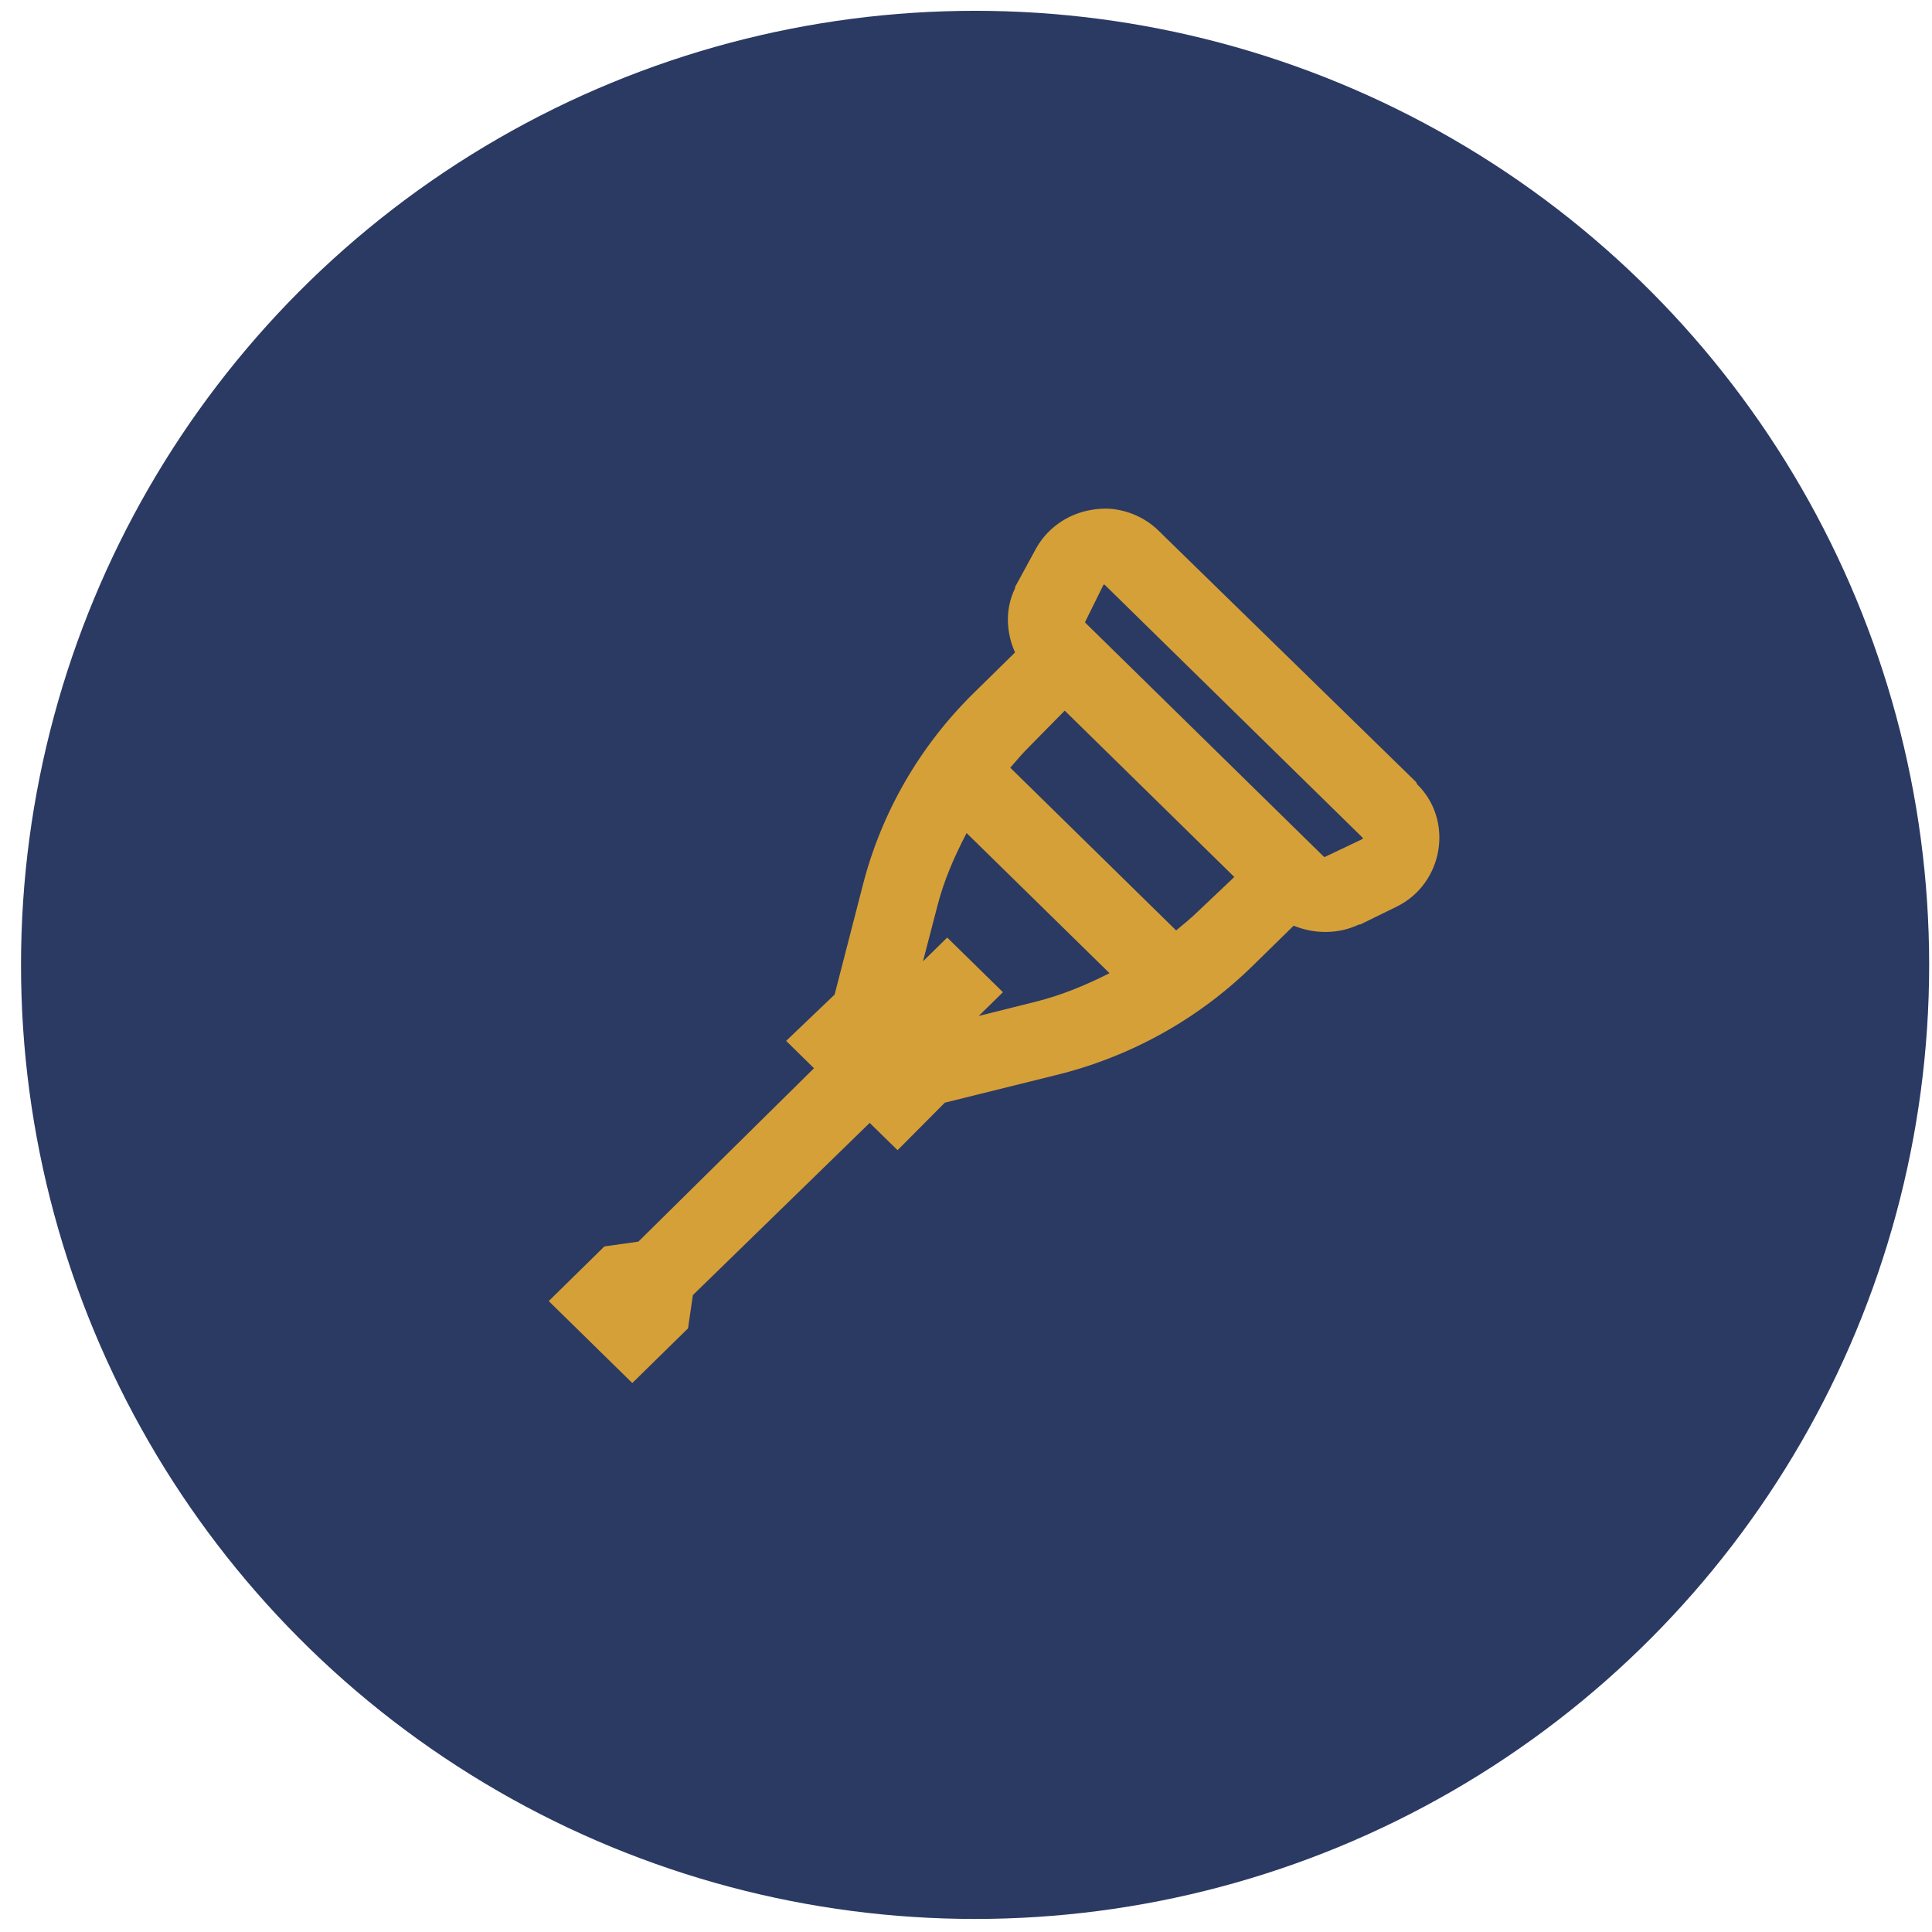
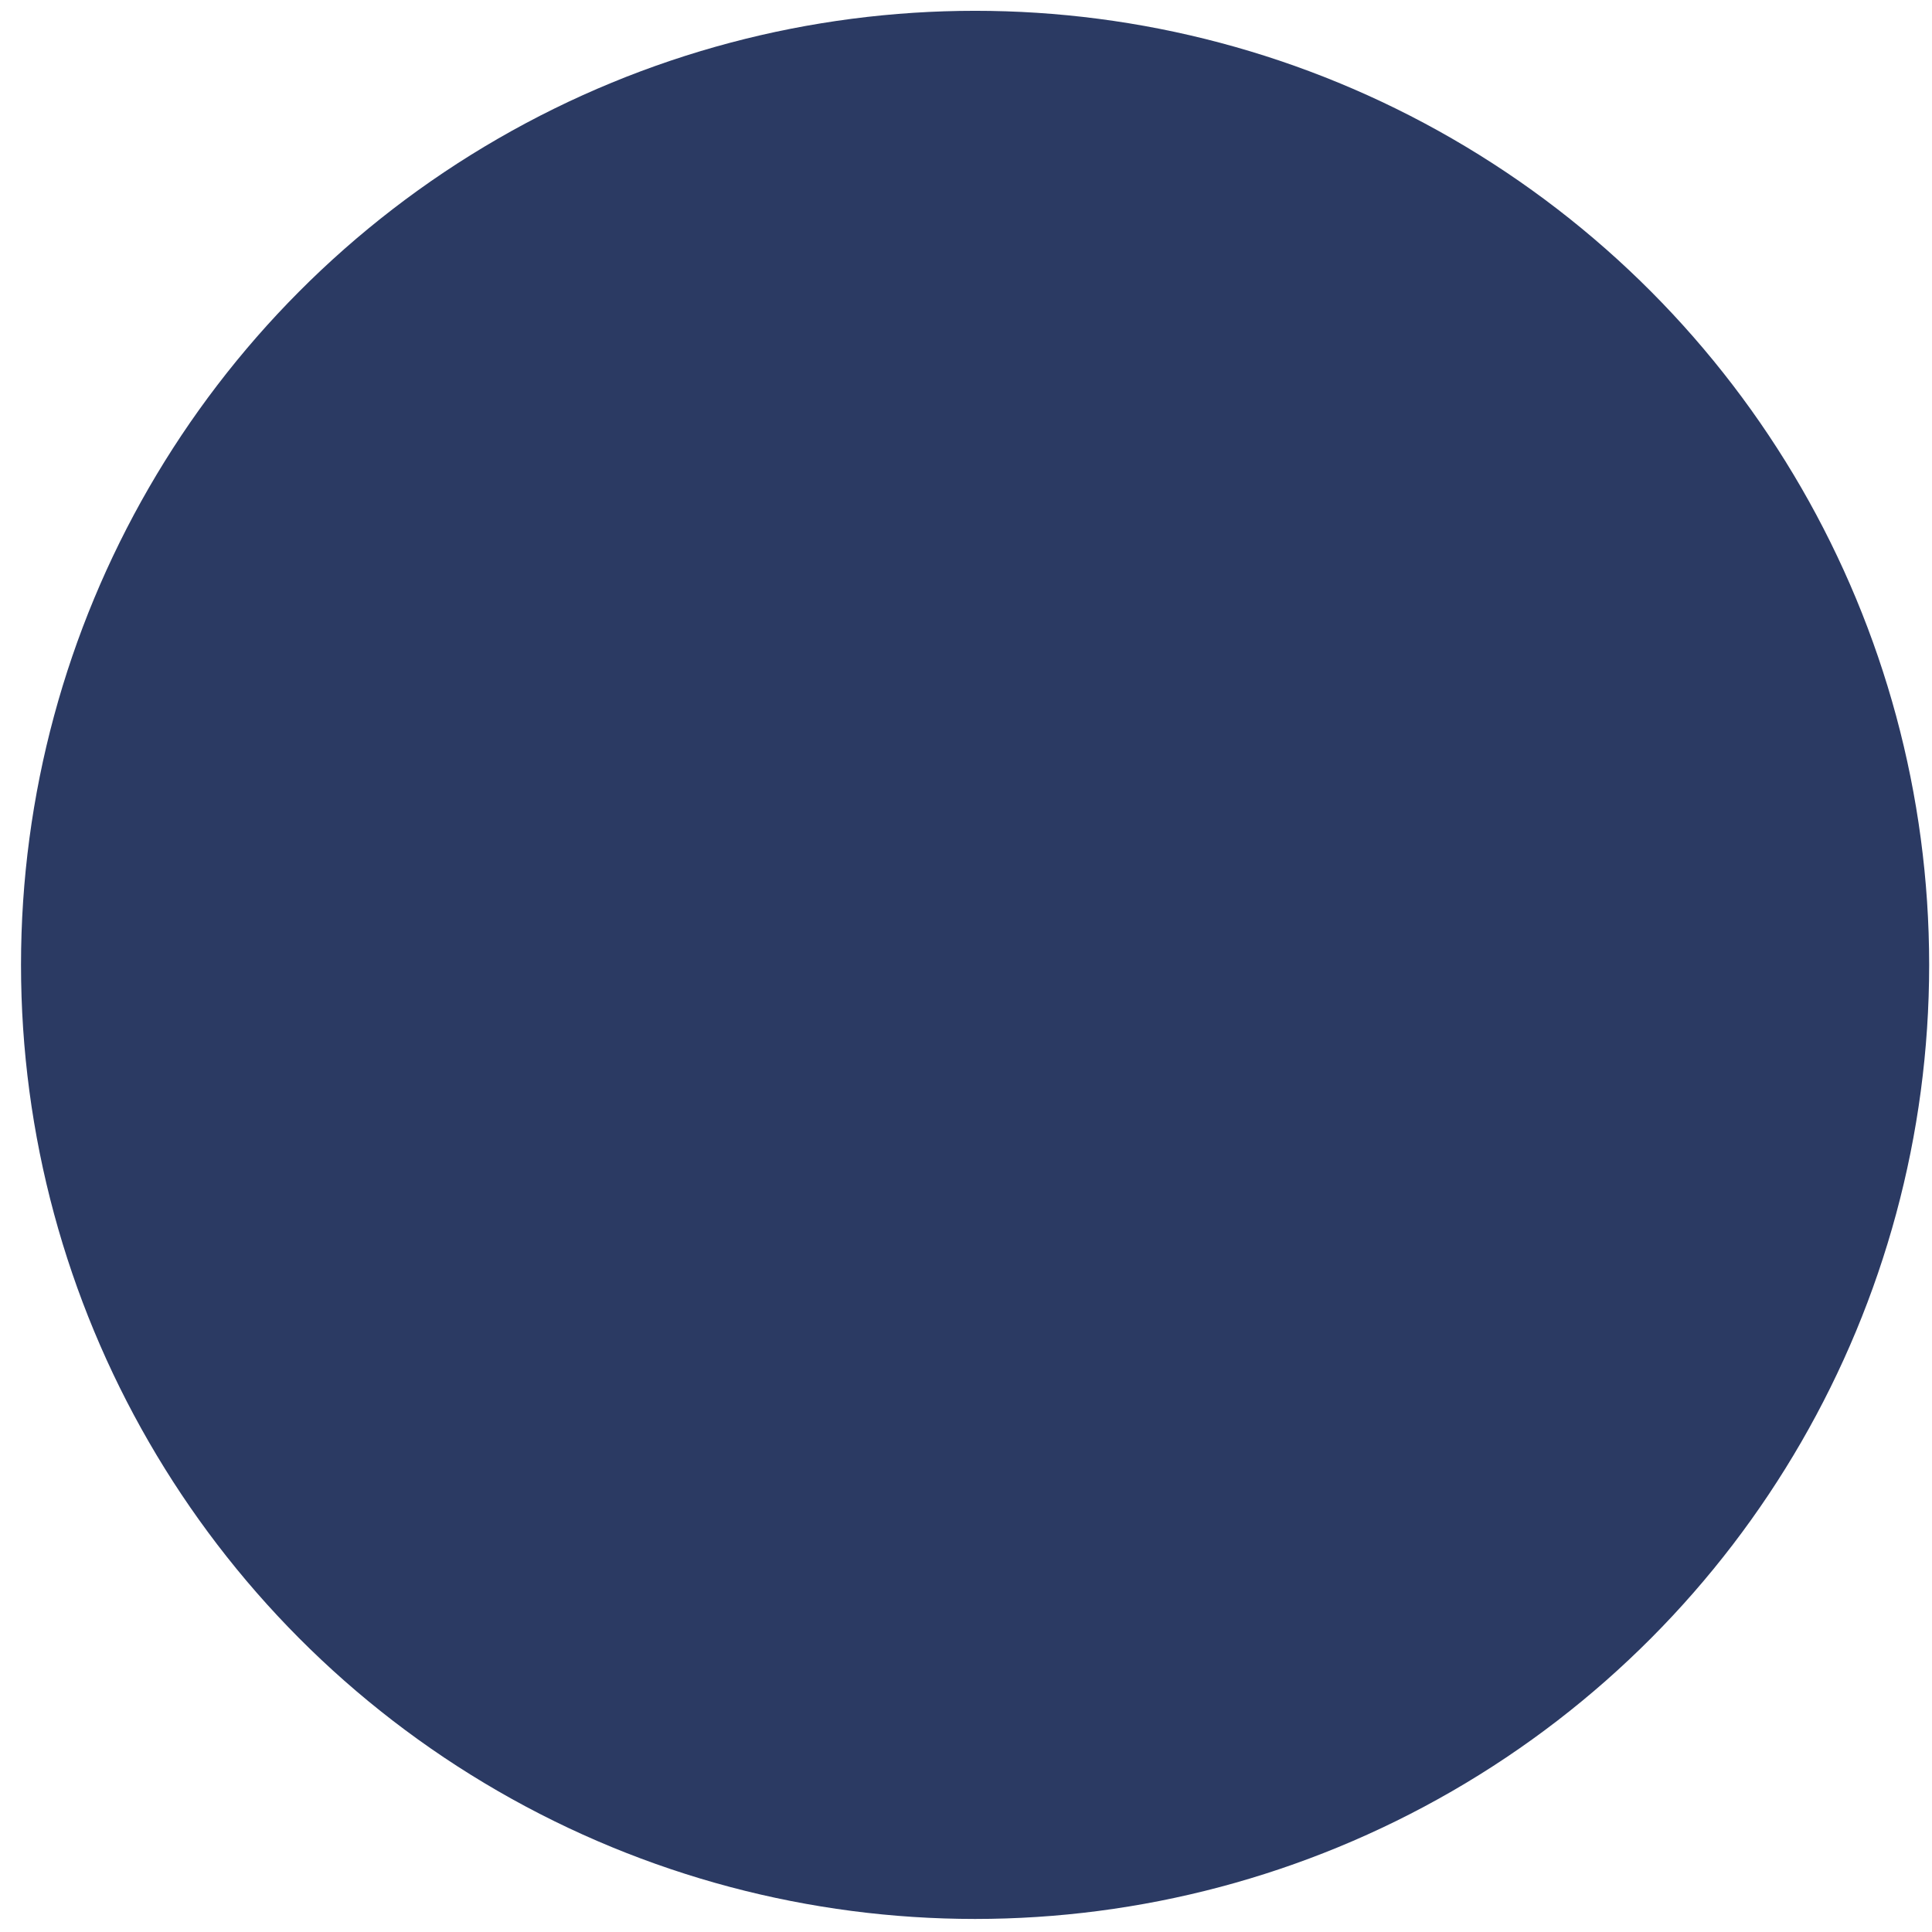
<svg xmlns="http://www.w3.org/2000/svg" width="81" height="81" viewBox="0 0 81 81" fill="none">
  <circle cx="40.881" cy="40.453" r="40" fill="#2B3A63" />
-   <path d="M46.518 21.328C46.263 21.316 46.007 21.333 45.756 21.377C45.246 21.462 44.763 21.664 44.348 21.967C43.933 22.27 43.598 22.666 43.369 23.121L42.556 24.614V24.665C42.137 25.518 42.176 26.508 42.556 27.354L40.832 29.048C38.551 31.287 36.936 34.094 36.16 37.166L34.992 41.698L32.959 43.64L34.127 44.786L26.763 52.057L25.341 52.256L23.006 54.548L26.509 57.984L28.846 55.692L29.049 54.298L36.462 47.078L37.631 48.222L39.612 46.23L44.232 45.084C47.364 44.324 50.226 42.739 52.509 40.502L54.237 38.81C55.1 39.163 56.102 39.176 56.978 38.759H57.029L58.553 38.013C60.514 37.053 60.964 34.401 59.416 32.883L59.365 32.782L48.904 22.573L48.6 22.274C48.046 21.722 47.306 21.386 46.518 21.328ZM46.264 24.515C46.269 24.522 46.302 24.503 46.313 24.515L57.131 35.123C57.144 35.136 57.124 35.168 57.131 35.173L55.556 35.922C55.543 35.927 55.519 35.933 55.506 35.922L45.502 26.109C45.489 26.096 45.496 26.077 45.502 26.06L46.264 24.515ZM44.639 29.794L51.749 36.768L50.225 38.212C49.932 38.499 49.622 38.748 49.31 39.009L42.355 32.186C42.62 31.88 42.875 31.576 43.167 31.289L44.639 29.794ZM40.525 34.926L46.518 40.802C45.527 41.299 44.506 41.729 43.421 41.997L41.032 42.595L42.049 41.599L39.712 39.307L38.697 40.303L39.306 37.962C39.579 36.897 40.018 35.898 40.525 34.926Z" fill="#D5A037" />
</svg>